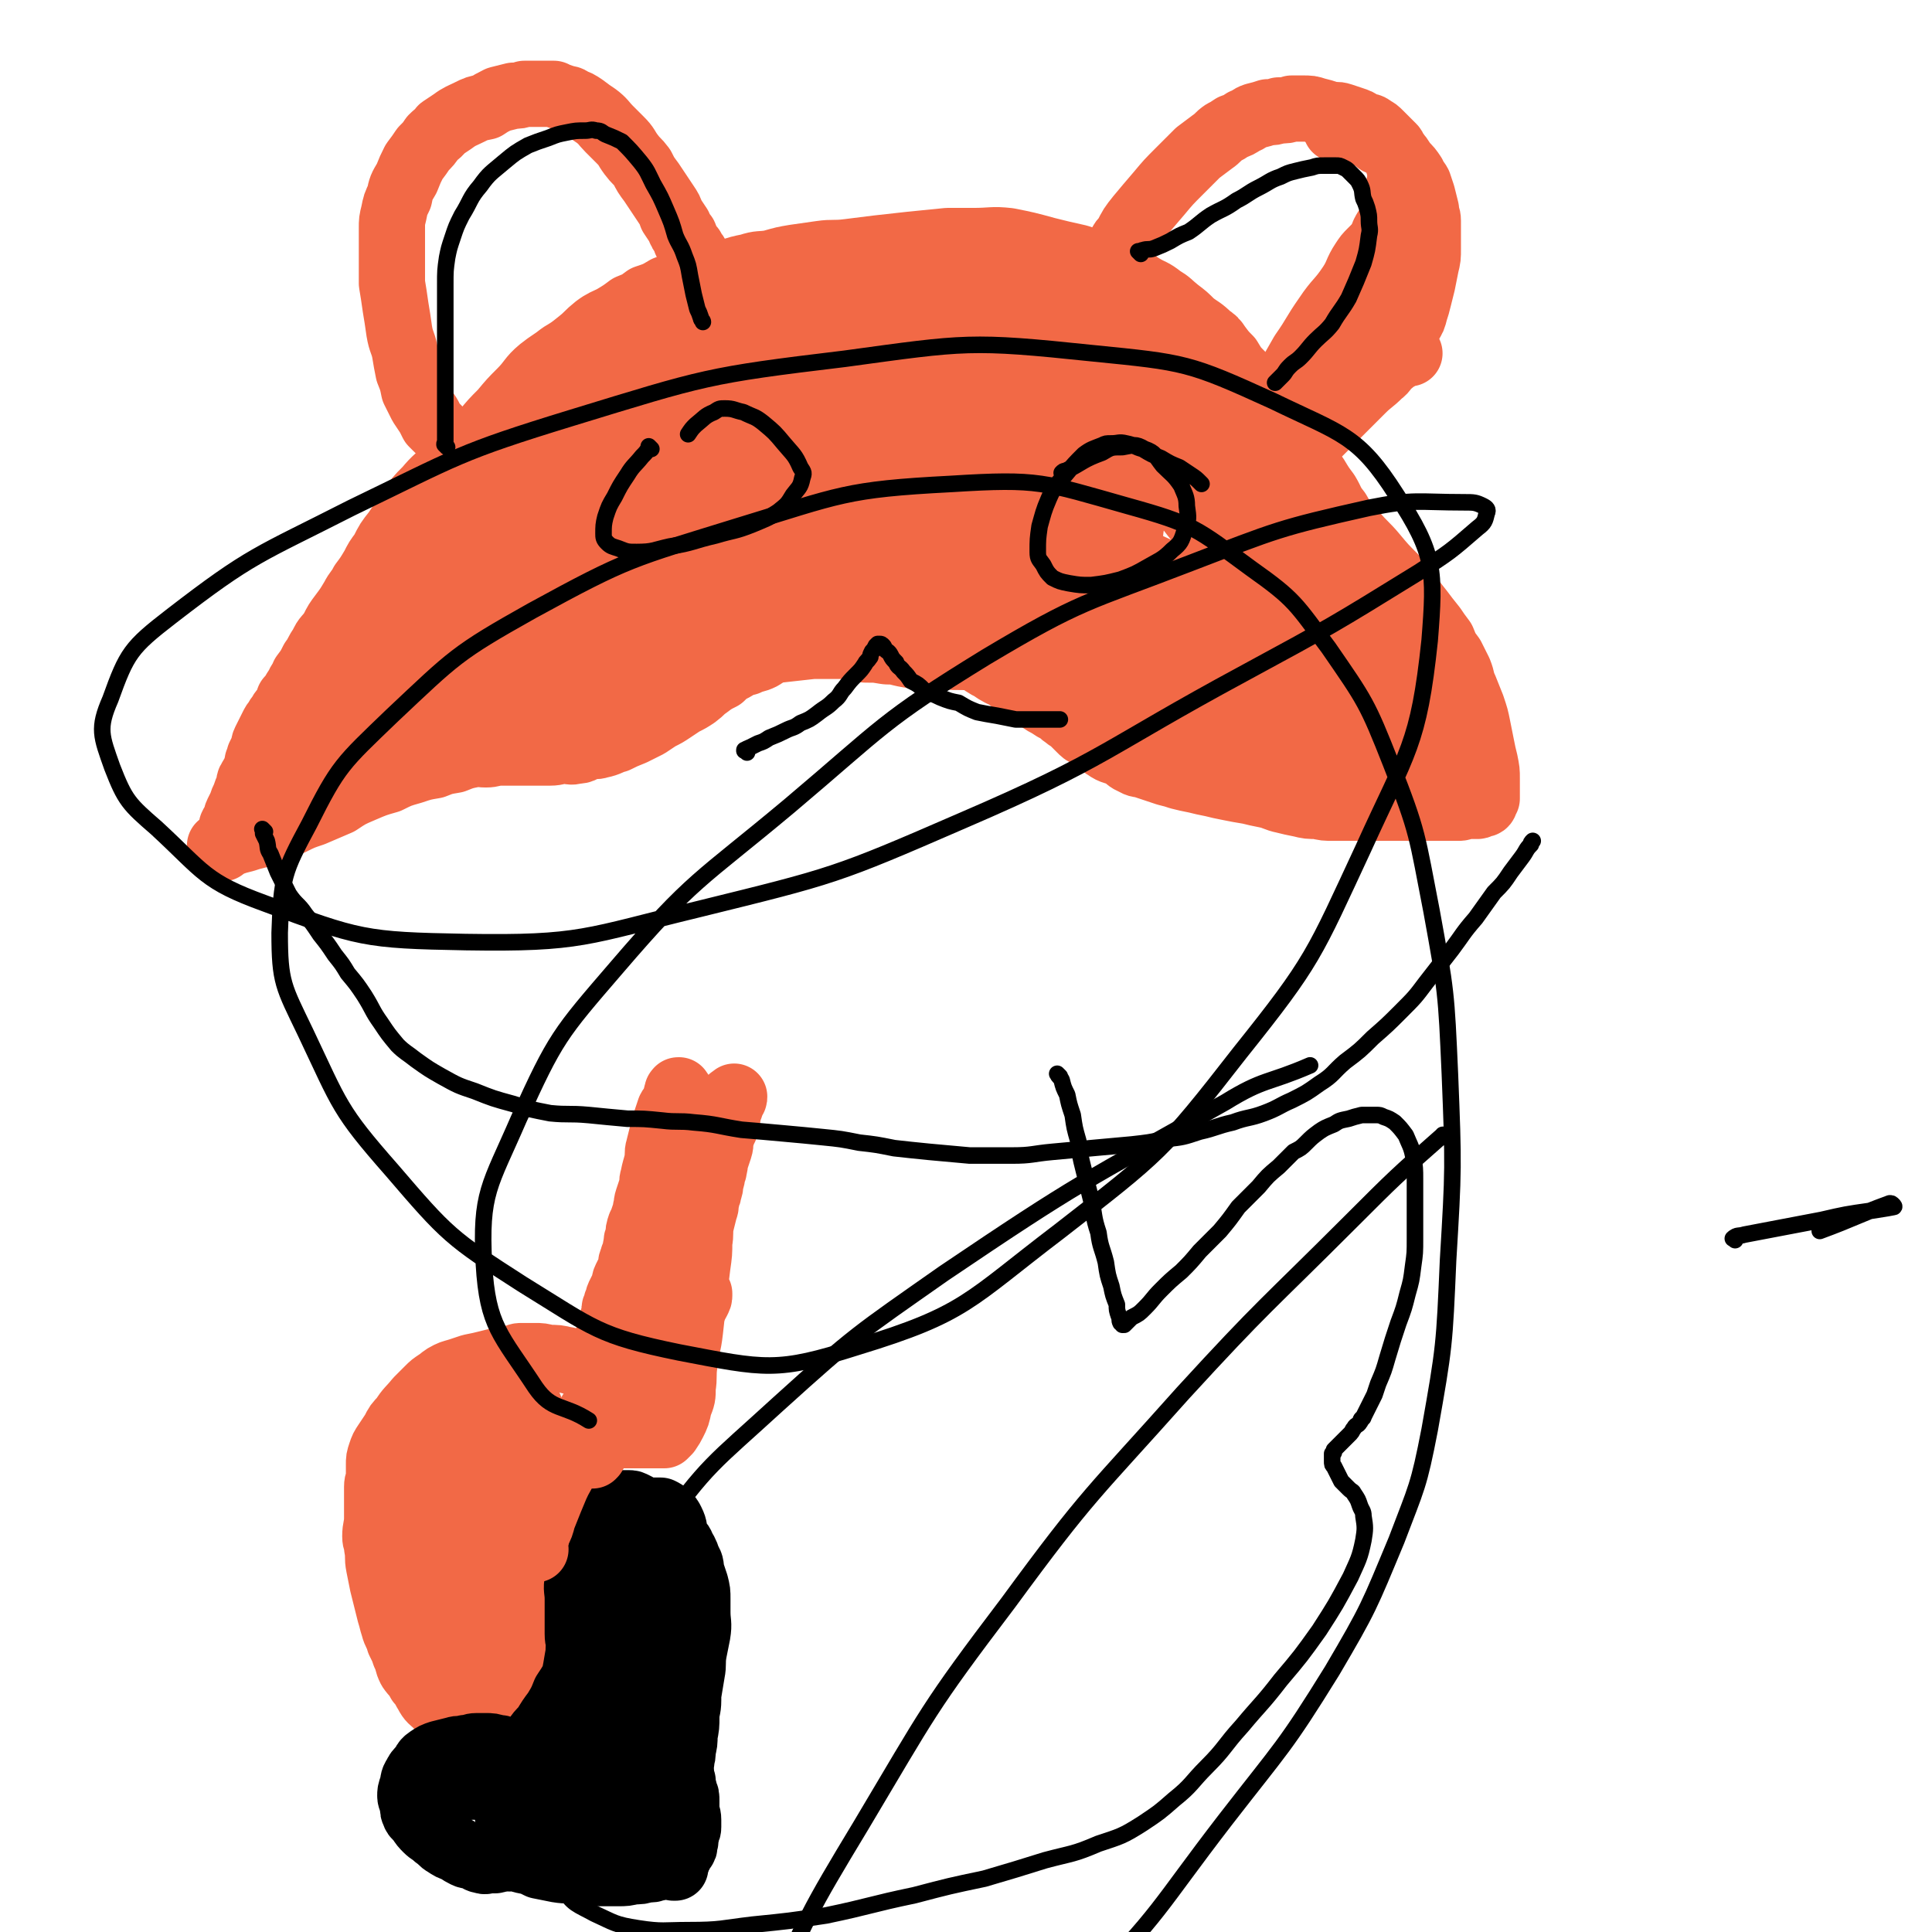
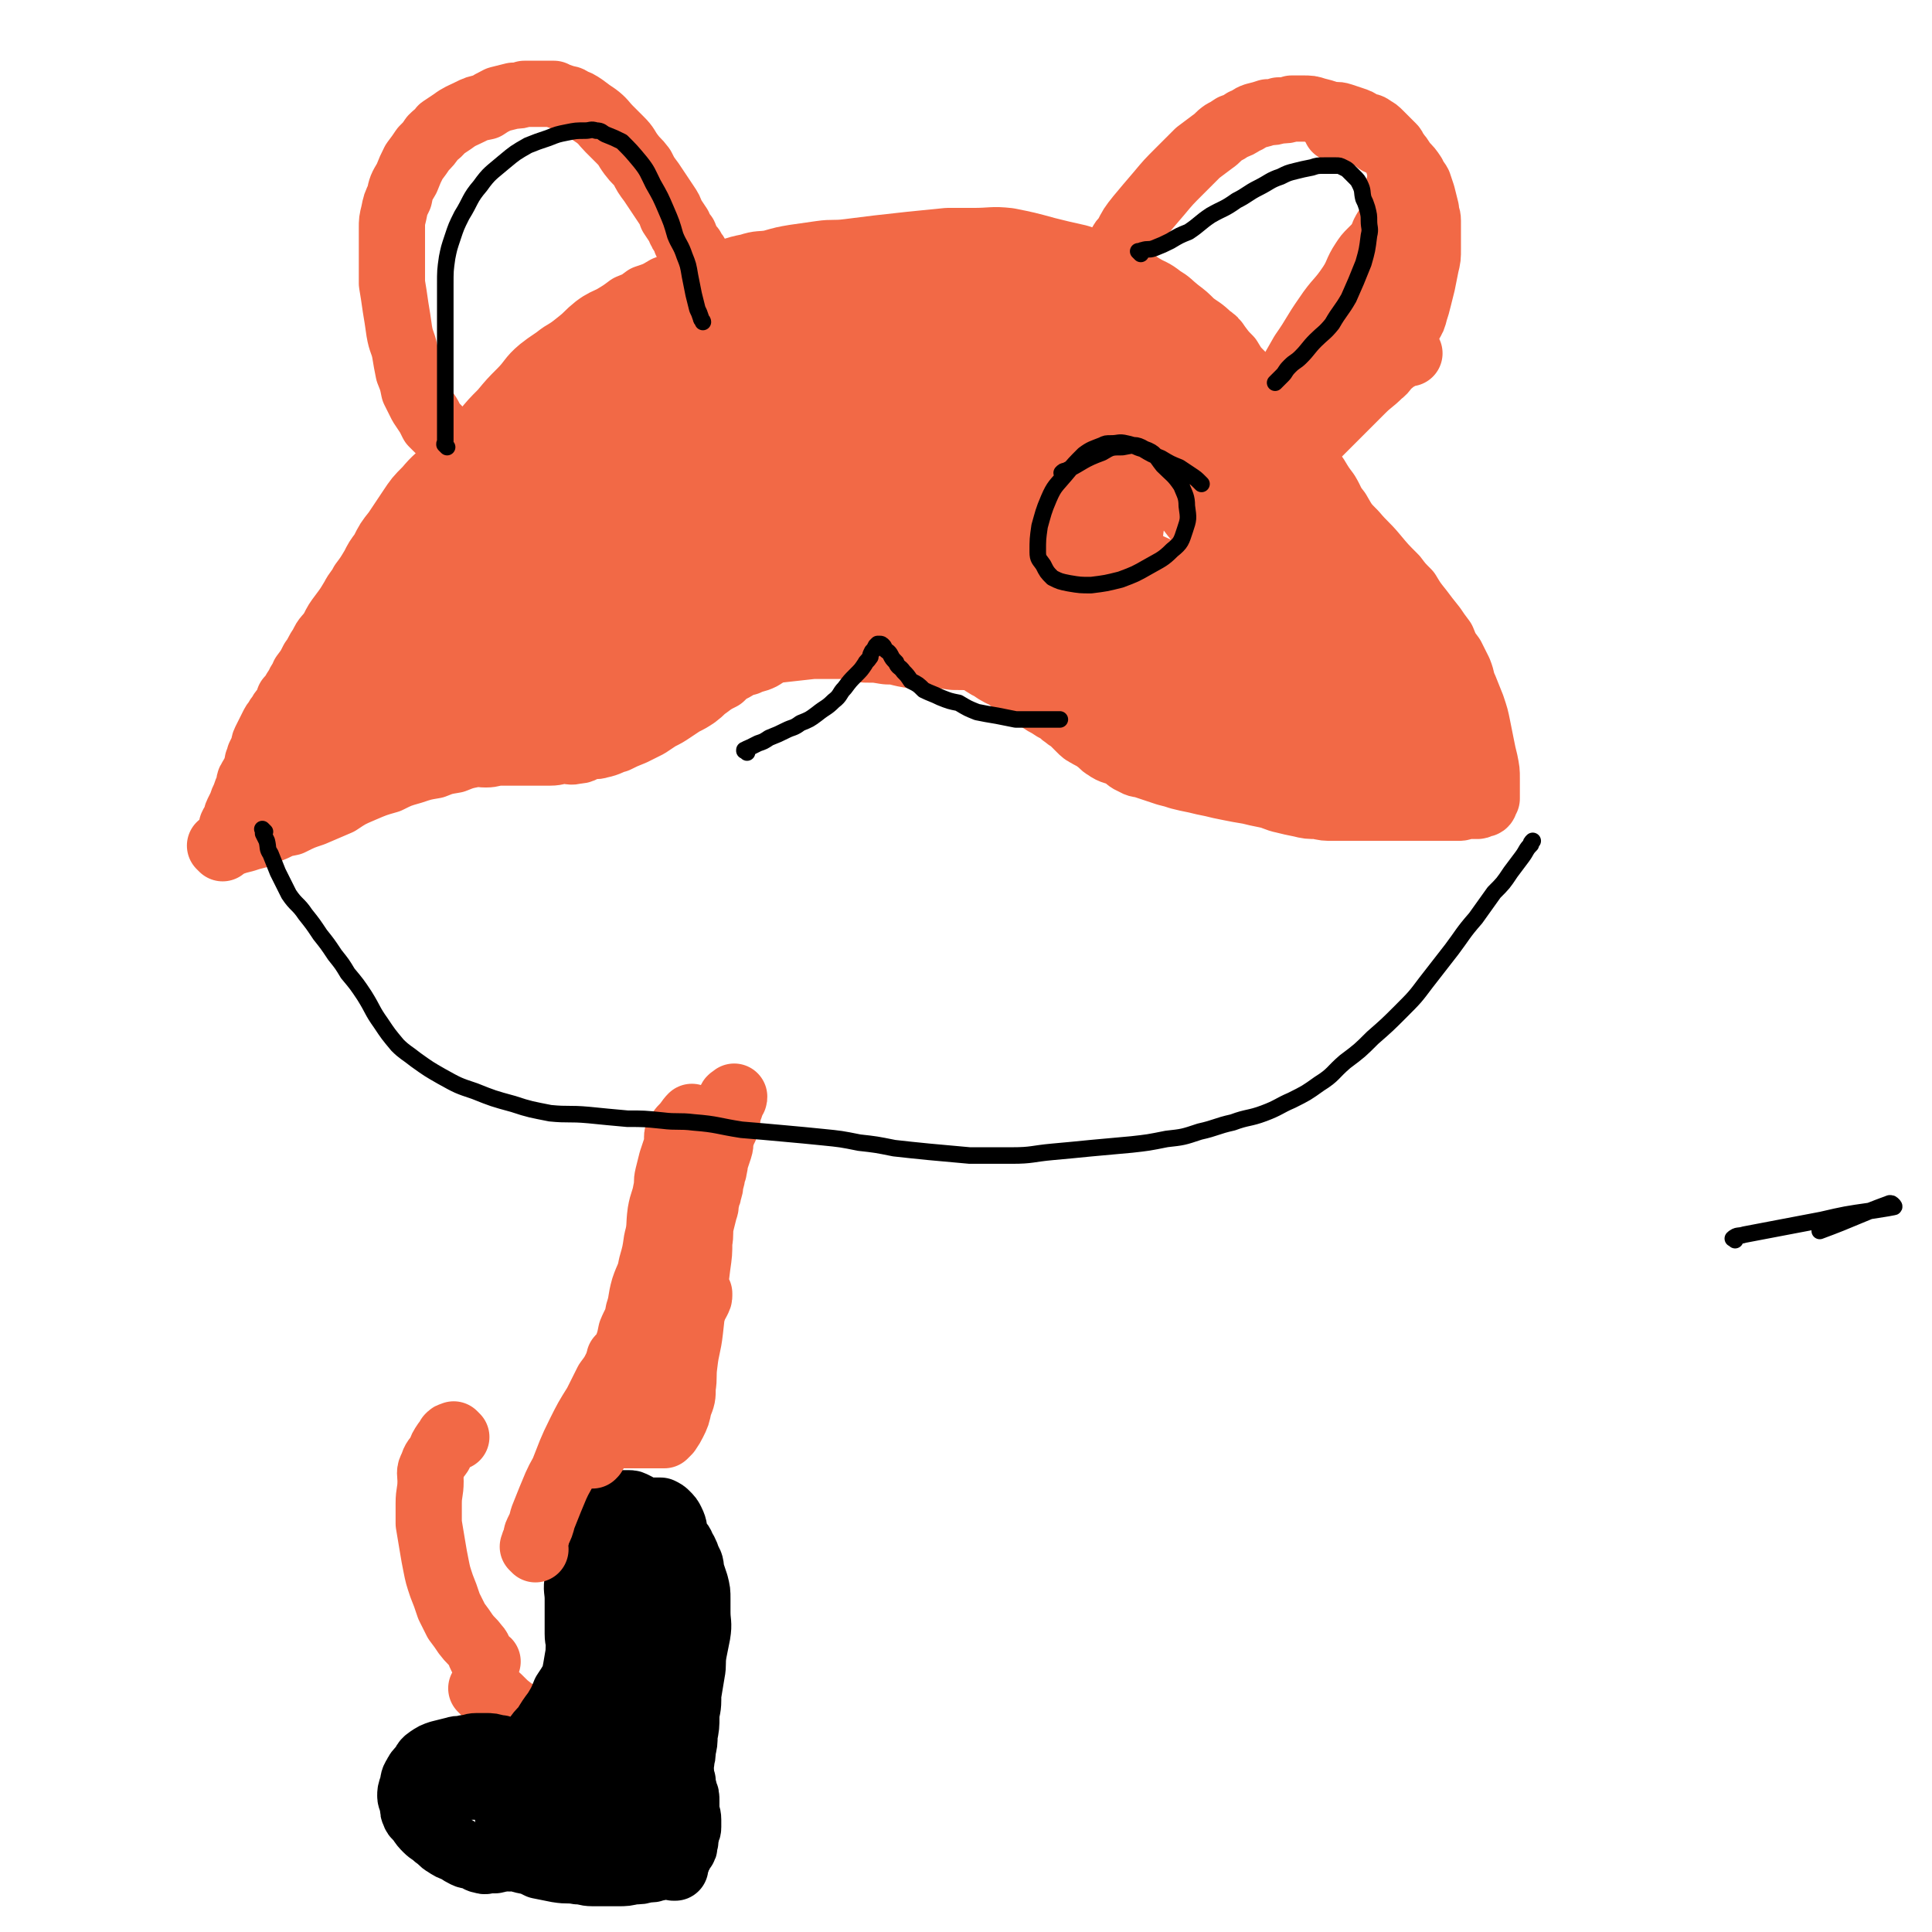
<svg xmlns="http://www.w3.org/2000/svg" viewBox="0 0 1050 1050" version="1.1">
  <g fill="none" stroke="#F26946" stroke-width="36" stroke-linecap="round" stroke-linejoin="round">
-     <path d="M370,594c-1,-1 -1,-1 -1,-1 -1,-1 0,0 0,0 0,0 0,0 0,0 0,0 0,0 0,0 -1,-1 0,0 0,0 0,0 0,0 0,0 0,0 0,0 0,0 -1,-1 0,0 0,0 0,0 0,0 0,0 0,0 0,-1 0,0 -1,0 -1,0 -1,1 -1,2 0,2 -1,4 -1,3 -2,3 -3,5 -1,3 -1,3 -2,6 -1,4 -1,4 -2,7 -1,4 -1,4 -2,8 -1,3 0,4 -1,8 -1,4 -1,3 -2,8 -1,3 0,3 -1,6 -1,3 -1,3 -2,6 -1,3 0,3 -1,5 0,2 0,2 -1,4 -1,3 -1,3 -2,5 -1,3 -1,3 -1,6 -1,2 -1,2 -1,4 -1,3 0,3 -1,6 -1,1 -1,1 -1,2 -1,2 -1,2 -1,4 -1,2 0,2 -1,3 -1,2 -1,2 -2,4 -1,2 0,2 -1,4 -1,2 -1,2 -2,4 -1,2 -1,2 -1,3 -1,2 -1,2 -1,3 -1,2 -1,2 -1,3 0,1 0,1 0,2 0,2 -1,2 -1,3 0,1 0,1 0,2 0,1 -1,1 -1,2 0,1 0,1 0,2 0,1 -1,1 -1,2 0,1 0,1 0,2 0,1 0,1 -1,2 -1,1 -1,1 -1,2 0,1 0,1 0,2 0,1 -1,0 -1,1 0,1 0,1 0,2 0,1 -1,1 -1,1 0,0 0,1 0,1 0,0 -1,0 -1,0 0,0 0,1 0,1 0,0 -1,0 -1,0 0,0 0,1 0,1 0,0 -1,0 -1,0 0,0 0,1 0,1 0,0 0,0 0,0 0,0 0,0 -1,0 0,0 0,0 0,0 0,0 0,0 -1,0 -1,0 -1,0 -2,0 -2,0 -2,-1 -3,-1 -3,0 -3,0 -5,0 -3,0 -3,-1 -5,-1 -4,-1 -4,-1 -9,-1 -4,-1 -4,-1 -7,-1 -4,0 -4,0 -8,0 -2,0 -2,1 -4,1 -3,1 -3,0 -6,1 -4,1 -4,1 -8,2 -4,1 -4,1 -9,2 -3,1 -3,1 -6,2 -3,1 -4,1 -6,2 -4,2 -3,2 -6,4 -3,2 -3,2 -5,4 -3,3 -3,3 -6,6 -4,5 -5,5 -8,10 -3,3 -3,3 -5,7 -2,3 -2,3 -4,6 -2,3 -2,3 -3,6 -1,3 -1,3 -1,6 0,3 0,3 0,6 0,3 -1,3 -1,6 0,4 0,4 0,8 0,4 0,4 0,9 0,5 -1,5 -1,10 0,3 1,3 1,6 1,5 0,5 1,10 1,5 1,5 2,10 1,4 1,4 2,8 1,4 1,4 2,8 1,3 1,4 2,7 1,4 2,4 3,8 2,4 2,4 3,7 2,4 1,4 3,8 2,3 3,3 5,7 3,3 2,3 4,6 2,4 3,4 5,6 3,3 3,3 5,5 2,2 2,2 4,4 2,2 2,2 4,3 2,2 2,2 4,3 2,1 2,1 4,2 2,1 2,1 3,2 2,1 2,1 3,1 2,0 2,0 3,1 1,0 1,1 2,1 1,0 1,0 2,0 1,0 1,0 1,0 1,0 1,0 1,0 1,-1 1,-1 2,-2 1,-2 1,-2 1,-4 1,-4 1,-4 2,-9 1,-4 1,-4 1,-9 1,-7 0,-7 1,-14 1,-7 2,-7 2,-15 1,-7 0,-7 0,-14 0,-9 1,-9 1,-17 0,-7 0,-7 0,-14 0,-6 0,-6 0,-12 0,-5 1,-5 1,-10 0,-3 0,-4 0,-7 0,-4 1,-4 1,-8 0,-5 0,-5 0,-9 0,-4 0,-4 0,-8 0,-4 1,-4 1,-7 0,-3 0,-3 0,-6 0,-2 1,-2 1,-4 0,-3 0,-3 0,-5 0,-2 1,-2 1,-3 0,-2 0,-2 0,-3 0,-1 0,-1 0,-2 0,-1 0,-1 0,-1 0,0 0,0 0,0 0,2 0,2 0,3 -1,7 -2,6 -3,13 -2,9 -2,9 -3,18 -2,11 -3,11 -4,21 -2,11 -2,11 -3,21 -1,10 0,10 0,19 0,9 -1,9 -1,17 0,7 0,7 0,13 0,6 1,6 1,11 0,4 0,4 0,7 0,2 1,2 1,4 0,1 0,1 0,2 0,1 0,1 0,1 0,0 0,-1 0,-1 -1,-4 -1,-4 -2,-8 -2,-8 -1,-8 -2,-16 -2,-12 -2,-12 -4,-24 -2,-11 -2,-11 -5,-21 -3,-11 -4,-11 -7,-21 -3,-8 -2,-8 -4,-16 -2,-6 -2,-6 -3,-12 -1,-4 -1,-4 -2,-9 -1,-2 -1,-2 -1,-4 0,-2 0,-2 0,-4 0,0 0,0 0,0 0,0 0,-1 0,-1 -1,0 0,0 0,1 0,4 0,4 0,8 0,7 0,7 1,14 1,8 1,8 2,17 1,7 0,8 1,15 1,8 1,8 2,15 1,5 0,5 1,11 1,4 1,4 2,9 1,2 0,3 1,5 1,2 1,2 2,4 0,1 1,1 1,1 0,0 0,-1 0,-2 0,-5 1,-5 1,-10 0,-7 0,-7 0,-14 0,-10 0,-10 -1,-20 -1,-8 -1,-8 -2,-16 -1,-6 -2,-6 -3,-12 -1,-4 -1,-4 -2,-8 -1,-4 -1,-4 -2,-7 -1,-2 -1,-2 -1,-4 0,-2 0,-2 0,-3 0,-1 -1,-1 -1,-1 0,0 0,1 0,2 -1,4 -1,4 -2,8 -1,6 -1,6 -2,12 -1,7 -2,7 -2,15 -1,8 0,8 0,16 0,8 0,8 0,15 0,6 0,6 0,13 0,4 0,4 1,8 1,4 0,4 1,7 1,3 1,3 2,6 1,2 0,2 1,3 1,1 1,1 2,2 1,0 1,1 1,1 0,0 0,-1 0,-2 0,-3 1,-3 1,-6 1,-6 1,-6 1,-11 0,-5 0,-5 0,-11 0,-6 0,-6 -1,-13 0,-5 0,-5 -1,-11 -1,-4 -1,-4 -2,-8 -1,-5 -1,-5 -1,-9 0,-3 0,-3 0,-6 0,-3 1,-3 1,-6 0,-4 0,-4 0,-8 0,-3 0,-3 1,-5 1,-5 2,-4 3,-9 2,-3 1,-4 2,-8 1,-3 1,-3 2,-6 1,-3 1,-3 2,-5 1,-2 2,-2 3,-4 1,-2 1,-2 2,-4 1,-1 1,-1 2,-2 1,-1 1,-1 2,-2 1,-1 1,-1 2,-1 1,0 1,0 1,0 0,0 0,1 0,1 0,1 1,1 1,1 0,1 0,1 0,2 0,2 0,2 0,4 0,3 0,3 0,5 0,3 -1,3 -1,6 0,3 0,3 0,5 0,4 0,4 0,8 0,5 -1,5 -1,9 -1,5 0,5 -1,10 -1,5 -1,5 -2,10 -1,5 -1,5 -1,11 -1,5 -1,5 -1,11 -1,5 -1,5 -1,11 0,5 0,5 0,11 0,4 0,4 0,8 0,5 0,5 0,10 0,3 0,3 1,6 1,3 1,3 1,6 0,2 0,2 0,4 0,2 1,2 1,3 0,0 0,0 0,0 " />
    <path d="M248,781c-1,-1 -1,-1 -1,-1 -1,-1 0,0 0,0 0,0 0,0 0,0 0,0 0,0 0,0 -1,-1 0,0 0,0 0,0 -1,0 -1,0 -1,0 -1,0 -2,1 -1,2 -1,2 -2,3 -2,3 -2,3 -3,6 -2,3 -3,3 -4,7 -2,3 -1,4 -1,8 0,6 -1,6 -1,12 0,6 0,6 0,11 1,6 1,6 2,12 1,6 1,6 2,11 1,5 1,5 3,11 2,5 2,5 4,11 2,4 2,4 4,8 3,4 3,4 5,7 3,4 3,3 6,7 2,2 1,3 3,6 1,1 2,1 3,2 " />
    <path d="M263,919c-1,-1 -1,-1 -1,-1 -1,-1 0,0 0,0 0,0 0,0 0,0 0,0 0,0 0,0 -1,-1 0,0 0,0 1,0 1,0 1,0 2,1 2,1 4,2 3,2 3,2 5,4 3,3 3,3 7,6 2,2 3,1 6,3 2,2 1,3 3,4 2,2 2,1 3,2 1,1 1,1 2,1 " />
  </g>
  <g fill="none" stroke="#000000" stroke-width="36" stroke-linecap="round" stroke-linejoin="round">
    <path d="M287,959c-1,-1 -1,-1 -1,-1 -1,-1 0,0 0,0 0,0 0,0 0,0 0,0 0,0 0,0 -1,-1 0,0 0,0 0,0 0,0 0,0 -1,-1 -1,-1 -2,-2 -1,-1 -1,-1 -2,-2 -2,-1 -2,-1 -4,-2 -2,-1 -2,-1 -4,-1 -2,-1 -2,-1 -4,-1 -3,-1 -3,-1 -6,-1 -3,0 -3,0 -5,0 -3,0 -3,1 -6,1 -3,1 -3,0 -6,1 -4,1 -4,1 -8,2 -3,1 -3,1 -6,3 -3,2 -2,3 -4,5 -2,2 -2,2 -3,4 -2,3 -1,3 -2,6 -1,3 -1,3 -1,5 0,2 1,2 1,4 1,3 0,3 1,5 1,3 2,2 3,4 2,3 2,3 4,5 2,2 3,2 5,4 3,2 3,3 5,4 3,2 3,2 6,3 3,2 3,2 5,3 2,1 2,0 4,1 3,1 3,2 5,2 2,1 2,0 4,0 2,0 2,0 3,0 1,0 1,-1 2,-1 2,-1 2,-1 3,-1 1,-1 1,-1 2,-1 2,-1 2,-1 3,-2 1,-1 1,-2 2,-3 2,-2 3,-2 4,-4 2,-3 2,-3 3,-6 2,-4 2,-4 3,-8 2,-3 1,-4 2,-7 2,-6 2,-5 4,-11 2,-5 2,-5 3,-10 2,-6 2,-6 3,-11 1,-4 1,-4 2,-8 1,-5 2,-5 3,-10 1,-4 1,-4 2,-8 1,-4 1,-4 2,-8 1,-5 1,-5 2,-11 1,-5 0,-5 1,-10 1,-4 1,-4 2,-8 1,-4 2,-4 3,-8 1,-4 1,-4 2,-7 1,-3 1,-3 2,-5 2,-5 2,-5 4,-9 1,-2 2,-2 4,-5 1,-2 1,-2 3,-4 1,-1 1,-1 3,-3 2,-1 2,-2 4,-3 2,-1 2,-1 4,-2 2,-1 2,-1 4,-2 2,-1 2,0 4,-1 1,0 1,-1 3,-1 2,0 2,0 4,0 1,0 1,1 2,1 1,0 2,0 3,1 2,1 2,1 3,3 2,2 1,2 3,5 1,2 1,2 2,5 2,3 1,3 2,7 1,3 1,3 2,6 1,4 1,4 1,8 0,3 0,3 0,7 0,6 1,6 0,12 -1,5 -1,5 -2,10 -1,6 0,6 -1,11 -1,6 -1,6 -2,12 -1,5 -1,5 -1,10 -1,5 -1,5 -1,10 0,4 -1,4 -1,9 -1,4 0,4 -1,9 0,4 0,4 -1,8 0,4 -1,4 -1,7 0,4 0,4 0,7 0,2 0,2 0,4 0,2 0,2 0,4 0,1 0,1 0,1 0,1 0,1 0,2 0,1 0,1 0,2 0,1 0,1 0,2 0,1 0,1 0,2 0,1 0,1 0,2 0,1 0,1 0,1 0,1 0,1 0,2 0,1 0,1 0,2 0,1 0,1 0,2 0,1 0,1 0,2 0,1 0,1 0,2 0,1 -1,1 -1,2 0,1 0,1 0,1 0,1 0,1 0,1 0,0 0,0 0,0 0,0 0,0 0,0 -1,0 -1,0 -1,0 0,-1 0,-1 0,-2 0,-3 0,-3 0,-5 0,-4 0,-4 0,-8 0,-5 0,-5 0,-10 0,-4 1,-4 1,-8 1,-4 1,-4 1,-8 1,-4 1,-4 1,-8 1,-4 1,-4 1,-9 1,-3 1,-3 1,-6 1,-4 1,-4 1,-8 1,-5 1,-5 1,-10 0,-4 1,-4 1,-9 0,-5 0,-5 0,-10 0,-4 0,-4 0,-9 0,-4 0,-4 0,-8 0,-5 -1,-5 -1,-10 -1,-3 -1,-3 -1,-6 0,-4 0,-4 0,-7 0,-2 -1,-2 -1,-4 -1,-3 -1,-3 -1,-5 -1,-2 0,-2 -1,-4 -1,-3 -1,-3 -3,-5 -2,-2 -2,-2 -3,-4 -2,-2 -2,-2 -3,-4 -2,-2 -2,-2 -3,-3 -2,-1 -2,-1 -3,-1 -2,0 -2,-1 -3,-1 -1,0 -1,0 -1,1 -2,2 -2,2 -3,4 -2,4 -2,4 -4,8 -4,5 -4,5 -7,11 -4,6 -4,6 -7,13 -4,6 -3,7 -6,13 -4,7 -5,7 -9,14 -3,7 -3,7 -7,13 -2,5 -2,5 -5,10 -3,4 -3,4 -6,9 -3,3 -3,3 -5,6 -2,3 -1,3 -3,5 -1,1 -1,1 -2,2 -2,2 -2,2 -4,3 -4,3 -4,4 -8,7 -3,2 -3,2 -6,4 -3,2 -3,2 -6,3 -3,1 -3,2 -5,2 -1,0 -1,0 -2,0 0,0 0,0 -1,0 0,0 0,0 0,0 0,0 -1,0 0,0 0,-1 0,0 1,0 2,0 2,0 3,0 3,0 3,0 6,0 6,0 6,0 12,0 5,0 5,0 10,1 5,1 5,2 10,2 3,1 3,0 6,0 3,0 3,0 6,1 2,0 2,1 3,1 1,0 1,0 1,0 0,0 -1,0 -1,0 -2,0 -2,0 -4,0 -3,0 -3,1 -5,1 -3,1 -3,1 -5,1 -2,0 -2,0 -4,0 -1,0 -1,1 -2,1 -1,0 -1,0 -2,0 -1,0 -1,0 -2,0 -1,0 -1,0 -1,0 -1,0 -1,0 -1,0 -1,0 -1,-1 -2,-1 -1,-1 -1,-1 -2,-1 -2,-1 -2,-1 -3,-2 -1,-1 -1,-1 -2,-2 -1,-1 -1,-1 -2,-2 -1,-1 -2,-1 -2,-2 -1,-1 0,-1 0,-2 0,-1 0,-1 0,-1 2,-1 2,-1 4,-2 3,-1 3,-2 5,-2 4,-1 4,0 7,0 4,0 4,0 8,0 2,0 2,0 5,0 3,0 3,0 6,0 2,0 2,0 4,0 2,0 2,0 3,0 1,0 1,-1 2,-1 1,-1 1,0 1,-1 0,0 0,0 0,-1 0,0 0,0 0,-1 0,-1 0,-1 0,-2 0,-1 0,-1 0,-1 0,-1 0,-1 0,-2 0,-1 0,-1 0,-2 0,-2 0,-2 0,-3 0,-2 0,-2 0,-3 0,-2 0,-2 0,-4 0,-3 0,-3 0,-5 0,-3 0,-3 0,-5 0,-4 0,-4 0,-7 0,-4 0,-4 0,-8 0,-4 0,-4 1,-8 1,-5 1,-5 1,-10 0,-4 0,-4 0,-8 0,-4 0,-4 1,-7 1,-4 1,-4 1,-7 1,-3 1,-3 1,-6 1,-4 0,-4 1,-8 1,-3 1,-2 2,-5 1,-3 0,-4 1,-6 1,-3 1,-3 2,-5 1,-2 1,-2 1,-3 1,-2 0,-2 1,-3 1,-2 1,-2 2,-4 1,-2 2,-2 3,-3 2,-2 1,-2 3,-4 1,-1 2,-1 3,-2 2,-1 2,-1 3,-2 2,-1 1,-1 3,-2 2,-1 2,0 4,-1 2,0 2,-1 3,-1 2,0 2,0 3,0 1,0 1,0 2,0 2,1 2,1 3,2 2,2 2,2 3,4 2,4 1,4 2,8 1,4 1,4 2,8 1,4 1,4 1,8 1,5 1,5 1,10 0,6 0,6 0,12 -1,8 -1,8 -2,16 -1,8 -1,8 -2,15 -1,6 -1,6 -2,12 -1,5 -1,5 -2,11 -1,4 -1,4 -1,8 0,4 0,4 -1,9 0,3 -1,3 -1,5 0,2 0,2 0,3 0,1 0,1 0,2 0,1 0,1 0,1 0,0 0,0 0,0 0,0 0,0 0,-1 0,-2 0,-2 0,-3 0,-3 1,-3 1,-6 1,-4 1,-4 1,-8 0,-4 0,-4 0,-9 0,-4 0,-4 0,-9 0,-4 0,-4 0,-9 0,-4 0,-4 0,-7 0,-6 0,-6 0,-11 0,-5 0,-5 0,-10 0,-5 -1,-5 -1,-11 -1,-6 -1,-6 -1,-11 -1,-6 -1,-6 -1,-11 -1,-3 -1,-3 -1,-7 0,-3 0,-3 -1,-6 0,-3 0,-3 -1,-5 -1,-2 -1,-2 -2,-3 -1,-2 -1,-2 -2,-4 -1,-2 -2,-2 -3,-3 -2,-2 -2,-2 -4,-3 -2,-1 -2,-1 -3,-1 -2,0 -2,0 -4,0 -2,0 -2,0 -3,0 -2,0 -2,0 -3,0 -2,1 -2,1 -3,2 -3,2 -3,2 -4,5 -3,2 -3,2 -4,5 -2,4 -2,4 -3,9 -2,5 -1,5 -2,10 -1,5 -2,5 -2,11 -1,5 0,5 0,10 0,5 0,5 0,10 0,4 0,4 0,9 0,4 1,4 1,8 1,6 0,6 1,11 0,4 0,4 1,8 0,3 0,3 1,5 0,2 1,2 1,4 0,1 0,1 0,2 0,2 1,2 1,3 0,1 0,1 0,2 0,2 1,2 1,3 0,2 0,2 0,3 0,2 1,2 1,3 0,1 0,1 0,2 0,1 1,1 1,2 0,1 0,1 0,2 0,1 0,1 0,2 0,1 0,1 0,1 0,1 0,1 0,1 0,1 0,1 0,1 0,1 0,1 0,1 0,1 0,1 0,1 0,0 0,0 0,0 1,1 1,0 1,1 0,1 0,1 0,2 0,1 0,1 0,1 0,1 0,1 0,2 0,1 0,1 0,2 0,1 0,1 0,2 0,1 0,1 0,1 " />
    <path d="M344,886c-1,-1 -1,-1 -1,-1 -1,-1 0,0 0,0 0,0 0,0 0,0 0,0 0,-1 0,0 -1,0 0,1 0,2 0,3 0,3 0,6 0,4 0,4 1,8 1,4 1,4 1,8 1,4 0,4 1,8 1,4 1,3 2,7 1,4 0,5 1,9 0,3 0,3 1,6 1,3 1,3 1,6 0,3 0,3 -1,5 -2,5 -2,5 -4,9 -4,5 -4,5 -8,9 -6,4 -6,4 -13,7 -7,4 -7,4 -15,6 -8,3 -8,2 -16,3 -5,1 -5,1 -10,2 -2,1 -2,1 -5,1 -2,0 -2,0 -3,0 0,0 0,0 0,0 2,0 2,0 4,0 5,0 5,1 9,1 6,1 6,0 12,1 6,1 6,1 12,2 6,1 6,2 12,3 5,2 5,2 11,3 3,1 3,1 6,2 3,1 3,1 5,1 1,0 0,-1 0,-1 0,-1 0,-1 -1,-1 -4,-2 -4,-2 -7,-3 -7,-2 -7,-2 -14,-3 -7,-1 -7,-1 -14,-2 -7,-1 -7,-1 -13,-1 -5,0 -5,0 -9,0 -2,0 -3,0 -4,0 0,0 0,1 1,1 1,1 1,1 3,2 4,1 4,1 8,3 6,2 6,2 12,4 6,2 6,2 12,4 7,1 7,1 13,3 4,1 4,1 9,2 4,0 4,1 7,1 2,0 2,0 3,0 0,0 0,-1 -1,-1 -2,-1 -2,-1 -4,-1 -6,-1 -6,-1 -12,-1 -7,0 -7,0 -15,0 -6,0 -6,0 -12,0 -5,0 -5,0 -9,0 -3,0 -3,0 -6,0 0,0 0,0 0,0 1,0 1,1 2,1 3,0 3,0 5,0 6,1 6,2 12,3 3,1 3,0 6,1 " />
    <path d="M306,1014c-1,-1 -1,-1 -1,-1 -1,-1 0,0 0,0 0,0 0,0 0,0 0,0 0,0 0,0 -1,-1 0,0 0,0 2,0 2,0 4,0 2,0 2,0 4,0 4,0 4,1 8,1 5,0 5,1 9,1 4,0 4,0 8,0 4,0 4,0 7,0 1,0 1,0 1,0 " />
    <path d="M277,1010c-1,-1 -1,-1 -1,-1 -1,-1 0,0 0,0 0,0 0,0 0,0 0,0 -1,0 0,0 0,-1 1,0 2,0 3,1 3,1 6,2 5,1 5,1 9,3 5,1 5,1 10,2 6,1 6,0 11,1 4,0 4,1 8,1 4,0 4,0 7,0 4,0 4,0 7,0 4,0 4,0 8,-1 4,0 4,0 7,-1 3,0 4,0 6,-1 3,-1 3,-1 5,-2 2,-1 2,-1 4,-2 1,-1 1,-1 3,-3 1,-1 1,-1 2,-3 1,-1 1,-1 1,-3 1,-2 0,-2 1,-5 0,-2 1,-2 1,-4 0,-2 0,-2 0,-4 0,-3 -1,-3 -1,-5 0,-3 0,-3 0,-5 0,-3 0,-3 -1,-5 0,-2 -1,-2 -1,-4 0,-1 0,-1 0,-2 0,0 0,0 0,0 " />
  </g>
  <g fill="none" stroke="#F26946" stroke-width="36" stroke-linecap="round" stroke-linejoin="round">
    <path d="M291,842c-1,-1 -1,-1 -1,-1 -1,-1 0,0 0,0 0,0 0,0 0,0 0,0 0,0 0,0 -1,-1 0,0 0,0 0,0 0,-1 0,-1 0,-2 1,-2 1,-3 1,-2 0,-2 1,-4 2,-4 2,-4 3,-8 2,-5 2,-5 4,-10 3,-7 3,-8 7,-15 4,-10 4,-11 9,-21 4,-8 4,-8 9,-16 3,-6 3,-6 6,-12 3,-4 3,-4 5,-8 2,-2 3,-1 4,-3 2,-2 1,-2 2,-4 1,-1 0,-1 1,-2 0,-1 1,-1 1,-1 0,0 0,0 0,0 0,0 0,-1 0,-1 -1,1 0,1 0,2 0,2 -1,2 -1,3 -2,5 -2,5 -3,9 -2,5 -2,5 -4,11 -2,5 -2,5 -4,11 -2,4 -2,4 -4,8 -2,3 -2,3 -3,6 -1,2 -2,2 -2,4 -1,2 0,2 0,3 0,1 -1,2 -1,2 0,0 1,0 1,0 1,-1 1,-1 1,-2 3,-6 2,-7 6,-12 7,-9 8,-8 15,-16 7,-8 7,-8 13,-16 5,-7 4,-8 9,-15 3,-6 3,-6 6,-12 2,-3 2,-3 4,-6 2,-3 2,-3 3,-5 1,-2 1,-2 1,-3 0,0 0,0 0,0 0,0 0,0 0,-1 -1,0 0,1 0,1 -1,1 -2,1 -2,2 -1,3 0,3 -1,5 -1,4 -2,4 -3,8 -2,4 -2,4 -3,9 -1,4 -1,4 -2,8 -1,4 -2,4 -3,9 -2,4 -1,4 -3,8 -3,4 -3,4 -5,9 -2,3 -2,3 -4,6 -2,3 -2,3 -4,5 -2,2 -2,2 -4,4 -2,1 -2,1 -3,2 -1,0 -1,0 -1,0 -1,0 0,1 -1,1 0,0 0,0 -1,0 0,0 0,0 0,0 0,0 -1,0 0,0 0,-1 0,0 1,0 1,0 1,0 2,0 2,0 2,0 4,0 2,0 2,0 4,0 2,0 2,0 3,0 2,0 2,0 3,0 1,0 1,0 2,0 1,0 1,0 2,0 1,-1 1,-1 2,-2 2,-3 2,-3 3,-5 2,-4 2,-4 3,-9 2,-5 2,-5 2,-10 1,-6 0,-6 1,-13 1,-9 2,-9 3,-18 1,-9 1,-9 2,-18 1,-9 1,-9 2,-17 1,-7 1,-7 1,-13 1,-5 0,-5 1,-10 1,-4 1,-4 2,-8 1,-2 0,-2 1,-5 0,-2 1,-2 1,-4 1,-3 1,-3 1,-5 1,-3 1,-3 1,-5 1,-2 1,-2 1,-3 1,-3 0,-3 1,-5 1,-3 1,-3 2,-6 1,-3 0,-4 1,-6 1,-3 1,-3 2,-5 1,-3 1,-3 1,-5 1,-2 0,-2 1,-4 0,-2 1,-2 1,-3 0,-2 0,-2 0,-3 0,-1 1,-1 1,-1 1,0 1,0 1,-1 " />
    <path d="M338,740c-1,-1 -1,-1 -1,-1 -1,-1 0,0 0,0 0,0 0,0 0,0 0,0 0,0 0,0 -1,-1 0,-1 0,-1 2,-2 2,-2 3,-4 2,-5 2,-5 3,-10 2,-5 3,-5 4,-11 2,-6 1,-6 3,-13 2,-6 3,-6 4,-12 2,-7 2,-7 3,-14 2,-7 1,-8 2,-15 1,-6 2,-6 3,-12 1,-4 0,-4 1,-8 1,-4 1,-4 2,-8 1,-3 1,-3 2,-6 1,-3 1,-3 1,-5 0,-1 0,-1 0,-2 0,-1 0,-1 1,-2 1,-2 1,-2 2,-3 3,-3 3,-4 5,-6 " />
    <path d="M121,461c-1,-1 -1,-1 -1,-1 -1,-1 0,0 0,0 0,0 0,0 0,0 0,0 0,0 0,0 -1,-1 0,0 0,0 1,0 1,0 2,0 2,-1 2,-1 4,-2 3,-1 3,-1 7,-2 3,-1 3,-1 7,-2 4,-2 4,-2 9,-4 4,-2 4,-2 9,-3 6,-3 6,-3 12,-5 7,-3 7,-3 14,-6 6,-4 6,-4 13,-7 7,-3 7,-3 14,-5 6,-3 6,-3 13,-5 6,-2 6,-2 12,-3 5,-2 5,-2 11,-3 5,-2 5,-2 10,-3 3,-1 3,0 7,0 4,0 4,-1 8,-1 4,0 4,0 9,0 4,0 4,0 9,0 4,0 4,0 9,0 4,0 4,-1 7,-1 4,0 4,1 7,0 4,0 3,-1 6,-2 4,-1 4,0 7,-1 5,-1 5,-2 9,-3 4,-2 4,-2 9,-4 4,-2 4,-2 8,-4 3,-2 3,-2 6,-4 4,-2 4,-2 7,-4 3,-2 3,-2 6,-4 4,-2 4,-2 7,-4 4,-3 3,-3 6,-5 4,-3 4,-3 8,-5 3,-3 3,-3 7,-5 3,-2 3,-2 7,-3 4,-2 4,-1 8,-3 3,-2 3,-2 7,-4 3,-2 3,-2 6,-3 4,-2 4,-2 9,-3 3,-1 4,-1 8,-2 3,-1 3,-2 7,-3 3,-1 3,0 6,-1 4,-1 4,-2 7,-2 3,-1 3,0 6,0 4,0 4,0 8,0 4,0 4,0 8,1 3,1 3,1 7,2 4,1 4,1 9,2 3,1 3,1 6,2 4,1 4,2 8,3 4,2 4,2 8,4 4,3 4,3 8,5 3,3 3,3 7,5 4,3 5,3 9,5 2,2 2,2 5,4 3,2 3,2 6,4 3,2 3,2 6,4 3,2 3,2 5,3 3,2 3,2 5,3 2,1 2,2 4,3 2,2 2,1 4,3 2,2 2,2 4,4 2,2 2,2 4,3 3,2 3,1 5,3 3,2 3,3 5,4 4,3 5,2 9,4 3,2 3,3 6,4 3,2 3,1 6,2 3,1 3,1 6,2 3,1 3,1 6,2 4,1 4,1 7,2 4,1 4,1 9,2 4,1 4,1 9,2 4,1 4,1 9,2 5,1 5,1 11,2 4,1 4,1 9,2 5,1 5,2 10,3 4,1 4,1 9,2 4,1 4,1 9,1 4,1 4,1 9,1 4,0 4,0 8,0 3,0 3,0 7,0 3,0 3,0 7,0 2,0 2,0 4,0 3,0 3,0 5,0 3,0 3,0 5,0 3,0 3,0 5,0 3,0 3,0 5,0 2,0 2,0 4,0 3,0 3,0 5,0 2,0 2,0 4,0 3,0 3,0 5,0 2,0 2,0 4,0 2,0 2,-1 4,-1 2,0 2,0 3,0 2,0 2,0 3,0 1,0 1,-1 2,-1 1,0 1,0 1,0 1,0 1,-1 1,-1 0,-1 0,-1 0,-1 0,-1 1,-1 1,-1 0,-1 0,-1 0,-1 0,-1 0,-1 0,-2 0,-2 0,-2 0,-4 0,-2 0,-2 0,-4 0,-4 0,-4 -1,-9 -1,-4 -1,-4 -2,-9 -1,-5 -1,-5 -2,-10 -1,-5 -1,-5 -3,-11 -2,-5 -2,-5 -4,-10 -2,-4 -1,-4 -3,-9 -2,-4 -2,-4 -4,-8 -3,-4 -3,-4 -5,-9 -3,-4 -3,-4 -5,-7 -4,-5 -4,-5 -7,-9 -4,-5 -4,-5 -7,-10 -4,-4 -4,-4 -7,-8 -6,-6 -6,-6 -11,-12 -5,-6 -6,-6 -11,-12 -5,-5 -5,-5 -9,-12 -4,-5 -3,-5 -6,-10 -3,-4 -3,-4 -6,-9 -4,-5 -4,-4 -7,-9 -4,-5 -3,-5 -6,-10 -5,-6 -5,-6 -10,-12 -4,-7 -4,-7 -9,-14 -4,-5 -4,-5 -8,-10 -4,-4 -4,-4 -7,-9 -3,-3 -3,-3 -6,-7 -2,-3 -2,-3 -5,-5 -4,-4 -5,-4 -9,-7 -4,-4 -4,-4 -8,-7 -5,-4 -4,-4 -9,-7 -5,-4 -5,-3 -10,-6 -5,-3 -5,-4 -11,-6 -5,-3 -5,-3 -11,-6 -7,-2 -7,-2 -13,-4 -9,-2 -9,-2 -17,-4 -11,-3 -11,-3 -21,-5 -9,-1 -9,0 -19,0 -7,0 -7,0 -14,0 -10,1 -10,1 -20,2 -9,1 -9,1 -18,2 -8,1 -8,1 -16,2 -8,1 -8,0 -15,1 -7,1 -7,1 -14,2 -6,1 -6,1 -13,3 -6,1 -6,0 -12,2 -5,1 -5,1 -11,3 -5,1 -5,1 -10,3 -6,1 -6,0 -13,2 -5,1 -5,2 -11,4 -5,3 -5,3 -11,5 -4,3 -4,3 -9,5 -4,3 -4,3 -9,6 -4,2 -5,2 -9,5 -5,4 -4,4 -9,8 -5,4 -5,4 -10,7 -5,4 -6,4 -11,8 -6,5 -5,6 -11,12 -5,5 -5,5 -10,11 -5,5 -5,5 -10,11 -5,5 -5,4 -9,9 -6,5 -5,5 -11,11 -5,5 -6,5 -11,11 -5,5 -5,5 -9,11 -4,6 -4,6 -8,12 -4,5 -4,5 -7,11 -3,4 -3,4 -5,8 -3,5 -3,5 -6,9 -2,4 -3,4 -5,8 -3,5 -3,5 -6,9 -3,4 -3,4 -5,8 -3,5 -4,4 -6,9 -3,4 -2,4 -5,8 -2,4 -2,4 -5,8 -1,3 -2,3 -3,6 -3,4 -2,4 -5,7 -1,3 -1,3 -3,6 -1,1 -1,1 -2,3 -1,1 -1,1 -2,3 -1,1 -1,1 -2,3 -1,2 -1,2 -2,4 -1,2 -1,2 -2,4 -1,2 0,2 -1,4 -1,2 -1,2 -2,4 0,1 0,1 -1,3 0,2 0,2 -1,4 0,1 0,1 -1,3 -1,1 -1,1 -2,3 -1,1 0,2 -1,4 -1,2 -1,2 -2,5 -1,2 -1,2 -2,5 -1,2 -1,2 -2,4 -1,2 0,2 -1,4 -1,1 -1,1 -2,3 0,0 0,0 0,0 " />
    <path d="M238,233c-1,-1 -1,-1 -1,-1 -1,-1 0,0 0,0 0,0 0,0 0,0 0,0 0,0 0,0 -1,-1 0,0 0,0 0,0 0,0 0,0 -1,-1 -1,-1 -2,-2 -1,-2 -1,-2 -2,-4 -2,-3 -2,-3 -4,-6 -2,-4 -2,-4 -4,-8 -1,-5 -1,-5 -3,-10 -1,-5 -1,-5 -2,-11 -1,-5 -2,-5 -3,-11 -1,-7 -1,-7 -2,-13 -1,-7 -1,-7 -2,-13 0,-5 0,-5 0,-11 0,-4 0,-4 0,-9 0,-5 0,-5 0,-10 0,-4 0,-4 1,-8 1,-5 1,-5 3,-9 1,-5 1,-5 4,-10 2,-5 2,-5 4,-9 3,-4 3,-4 5,-7 3,-3 3,-3 5,-6 3,-3 3,-2 5,-5 3,-2 3,-2 6,-4 4,-3 5,-3 9,-5 4,-2 4,-2 9,-3 3,-2 3,-2 7,-4 4,-1 4,-1 8,-2 3,0 3,0 6,-1 3,0 3,0 6,0 3,0 3,0 6,0 2,0 2,0 4,0 2,1 2,1 5,2 2,1 3,0 5,2 3,1 3,1 6,3 4,3 4,3 7,5 4,3 4,4 7,7 3,3 3,3 6,6 4,4 3,4 6,8 3,4 3,3 6,7 2,4 2,4 5,8 2,3 2,3 4,6 2,3 2,3 4,6 2,3 2,3 3,6 2,3 2,3 4,6 1,3 1,3 3,5 1,2 0,3 2,5 1,1 1,1 2,2 0,1 0,1 1,2 1,1 1,1 2,3 0,0 0,0 0,0 " />
    <path d="M610,136c-1,-1 -1,-1 -1,-1 -1,-1 0,0 0,0 0,0 0,0 0,0 0,0 0,0 0,0 -1,-1 0,0 0,0 0,0 0,0 0,0 0,-1 0,-1 0,-2 1,-2 1,-2 3,-4 3,-6 3,-6 7,-11 5,-6 5,-6 11,-13 5,-6 5,-6 11,-12 5,-5 5,-5 10,-10 4,-3 4,-3 8,-6 3,-2 3,-3 6,-5 2,-1 2,-1 5,-3 3,-1 3,-1 6,-3 3,-1 3,-2 6,-3 4,-1 4,-1 7,-2 3,0 3,0 6,-1 4,0 4,0 7,-1 3,0 3,0 6,0 4,0 4,0 7,1 4,1 4,1 7,2 4,1 4,0 7,1 3,1 3,1 6,2 3,1 3,1 6,3 2,1 3,0 5,2 2,1 2,1 4,3 2,2 2,2 4,4 1,1 1,1 3,3 1,1 0,2 1,4 1,2 1,1 2,4 0,1 0,2 1,4 0,2 0,2 0,4 0,3 0,3 -1,6 -1,5 -1,5 -2,9 -1,4 0,4 -2,8 -1,4 -2,4 -4,8 -2,5 -1,6 -4,11 -2,6 -3,5 -6,11 -4,8 -4,8 -8,15 -4,7 -4,7 -8,13 -3,4 -3,4 -6,8 -1,3 -1,3 -3,6 -1,2 -1,2 -2,4 0,0 0,0 -1,1 0,0 0,0 0,0 0,0 0,0 0,0 " />
    <path d="M766,192c-1,-1 -1,-1 -1,-1 -1,-1 0,0 0,0 0,0 0,0 0,0 0,0 0,0 0,0 -1,-1 0,0 0,0 0,0 0,0 0,0 0,0 0,0 0,0 -1,-1 0,0 0,0 0,0 0,0 0,0 -1,0 -1,0 -1,0 -1,1 -1,1 -2,2 -3,2 -4,2 -6,4 -4,3 -3,4 -6,6 -5,5 -5,4 -10,9 -4,4 -4,4 -9,9 -4,4 -4,4 -9,9 -3,3 -3,3 -7,7 -2,2 -1,2 -3,4 -2,2 -3,1 -4,3 -1,1 0,2 -1,3 -1,1 -1,0 -2,0 0,0 0,-1 0,-1 0,-2 1,-2 1,-3 2,-5 2,-5 4,-10 5,-8 5,-8 10,-16 4,-7 5,-7 9,-14 3,-5 3,-5 5,-10 2,-4 2,-4 3,-7 1,-2 1,-2 1,-3 0,0 0,0 0,0 -2,0 -2,0 -3,0 -3,1 -3,2 -7,3 -4,2 -4,2 -8,4 -4,3 -4,3 -8,5 -3,2 -3,2 -5,4 -3,2 -2,2 -4,4 -2,2 -2,2 -3,3 -1,1 -1,1 -2,2 0,0 0,1 0,1 0,0 0,0 0,0 1,-2 1,-2 2,-3 4,-7 4,-7 8,-14 7,-10 6,-10 13,-20 6,-9 7,-8 13,-17 4,-6 3,-7 7,-13 2,-3 2,-3 4,-5 1,-1 1,-1 2,-2 0,0 0,0 0,0 -2,3 -1,3 -3,7 -4,6 -4,6 -8,13 -7,11 -7,11 -14,23 -7,12 -8,12 -14,24 -5,10 -5,10 -10,20 -2,7 -2,7 -4,14 -1,3 -1,4 -1,5 0,1 1,1 2,0 3,-2 3,-2 5,-4 6,-7 7,-7 12,-14 10,-14 10,-14 19,-28 8,-12 8,-12 16,-25 6,-11 6,-11 11,-23 3,-6 3,-6 4,-13 1,-2 1,-3 0,-5 0,-1 0,-2 -1,-2 -1,0 -1,0 -2,0 " />
    <path d="M757,194c-1,-1 -1,-1 -1,-1 -1,-1 0,0 0,0 0,0 0,0 0,0 0,0 0,0 0,0 -1,-1 0,0 0,0 0,0 0,0 0,0 0,0 0,0 0,0 -1,-1 0,0 0,0 0,-1 -1,-1 0,-2 1,-2 2,-2 3,-3 2,-3 1,-4 3,-6 2,-4 2,-3 4,-6 2,-3 2,-3 3,-7 1,-3 1,-3 2,-7 1,-4 1,-4 2,-8 1,-5 1,-5 2,-10 1,-4 1,-4 1,-9 0,-4 0,-4 0,-8 0,-3 0,-3 0,-7 0,-3 -1,-3 -1,-6 -1,-4 -1,-4 -2,-8 -1,-3 -1,-3 -2,-6 -1,-2 -2,-2 -3,-5 -2,-3 -2,-3 -5,-6 -2,-3 -2,-4 -6,-7 -3,-3 -3,-3 -8,-5 -3,-3 -3,-3 -7,-4 -3,-2 -3,-2 -7,-3 -2,-1 -2,0 -4,0 -3,0 -3,0 -5,0 " />
    <path d="M211,385c-1,-1 -1,-1 -1,-1 -1,-1 0,0 0,0 0,0 0,0 0,0 1,-2 0,-2 1,-3 3,-5 4,-5 7,-10 10,-11 10,-10 19,-22 14,-16 13,-16 26,-33 11,-14 12,-13 24,-27 10,-12 11,-11 21,-23 8,-10 8,-10 16,-20 6,-7 5,-8 12,-15 5,-5 6,-4 12,-7 3,-2 3,-2 6,-4 2,-1 2,0 3,-1 1,0 1,-1 1,-1 0,0 0,0 0,0 -8,7 -8,7 -16,14 -16,13 -16,13 -31,26 -16,14 -16,14 -32,28 -13,12 -13,12 -26,24 -10,9 -11,9 -21,17 -7,6 -8,5 -15,12 -4,3 -3,4 -6,8 -2,3 -3,3 -5,5 -1,2 -1,2 -2,4 -1,1 0,1 -1,2 0,0 0,0 -1,0 0,0 0,0 0,0 0,0 0,0 0,0 -1,-1 0,0 0,0 2,-1 2,-1 3,-2 8,-7 8,-7 16,-14 16,-15 16,-16 32,-31 16,-16 17,-15 33,-31 15,-14 14,-15 29,-29 10,-10 9,-10 20,-20 7,-6 8,-6 16,-12 4,-2 4,-2 7,-5 2,-2 2,-2 4,-3 1,0 1,-1 1,-1 0,0 0,0 0,0 -6,5 -6,5 -12,10 -16,15 -16,15 -32,30 -22,19 -22,19 -43,37 -21,18 -21,17 -41,35 -17,15 -17,15 -33,30 -13,12 -13,12 -26,24 -8,7 -8,6 -16,14 -4,4 -5,4 -8,9 -2,2 -2,3 -2,5 0,1 1,2 1,2 0,0 0,-1 0,-1 0,0 1,0 1,0 4,-1 4,-1 8,-3 13,-11 13,-12 26,-24 23,-21 23,-21 46,-42 22,-19 22,-19 44,-38 18,-15 18,-16 37,-30 14,-10 14,-9 29,-18 10,-7 10,-7 20,-14 6,-3 6,-3 13,-6 3,-2 3,-1 6,-2 1,0 1,0 2,0 1,0 1,0 1,0 -1,1 -1,1 -2,2 -23,13 -23,12 -46,26 -27,17 -27,17 -53,35 -25,17 -25,16 -49,34 -17,14 -16,15 -33,30 -11,10 -11,9 -21,20 -5,6 -5,6 -9,12 -1,2 -1,2 -1,4 0,0 0,1 1,1 2,0 2,-1 4,-3 9,-4 10,-3 19,-8 13,-8 13,-9 25,-17 13,-9 13,-9 25,-17 12,-8 12,-8 23,-16 11,-8 11,-8 22,-16 10,-7 10,-7 20,-15 7,-6 6,-7 13,-13 4,-3 4,-3 8,-6 2,-2 3,-2 4,-3 0,0 -1,0 -2,0 -6,3 -6,3 -12,7 -18,10 -18,9 -37,20 -15,9 -16,8 -31,18 -16,11 -16,11 -31,23 -11,9 -11,10 -22,20 -7,6 -6,7 -13,13 -2,3 -3,3 -4,6 -1,2 -1,2 0,4 0,0 0,0 1,0 0,0 0,0 0,0 " />
  </g>
  <g fill="none" stroke="#F26946" stroke-width="60" stroke-linecap="round" stroke-linejoin="round">
    <path d="M252,370c-1,-1 -1,-1 -1,-1 -1,-1 0,0 0,0 0,0 0,0 0,0 6,-5 5,-5 11,-9 15,-9 15,-8 31,-17 19,-10 19,-9 39,-20 18,-11 18,-11 36,-22 17,-10 17,-10 34,-20 12,-6 12,-6 24,-13 7,-4 7,-4 13,-8 2,-2 3,-1 5,-3 1,-1 1,-1 1,-2 0,0 -1,1 -2,1 -8,3 -8,2 -16,5 -25,9 -26,8 -50,17 -30,12 -30,12 -60,24 -23,10 -23,10 -46,19 -20,9 -21,7 -40,16 -15,7 -14,8 -28,17 -9,6 -8,7 -17,13 -2,2 -2,2 -5,4 -2,2 -2,2 -4,4 -2,4 -2,4 -4,7 -1,3 -1,3 -2,6 0,2 0,2 -1,5 0,1 -1,1 -1,3 0,1 0,1 0,3 0,1 0,1 0,2 0,1 0,1 0,2 0,0 0,0 0,1 0,0 0,0 0,1 0,0 0,0 0,1 -1,1 -1,1 -2,2 -2,1 -1,1 -3,3 -2,1 -2,1 -5,2 -1,0 -2,0 -3,1 -1,1 -1,1 -1,3 0,1 0,1 0,2 0,0 0,0 1,1 2,1 2,1 4,2 3,0 3,0 6,0 7,-1 7,-1 13,-3 9,-2 9,-2 18,-5 11,-4 11,-4 21,-9 10,-5 10,-5 20,-10 10,-5 10,-4 20,-9 9,-5 9,-6 18,-11 8,-4 9,-4 16,-8 7,-4 7,-5 14,-8 4,-3 4,-3 9,-5 5,-2 5,-2 10,-4 5,-2 5,-2 11,-4 5,-1 5,-1 10,-2 5,-1 5,-1 11,-3 5,-1 5,-1 9,-3 5,-1 5,0 9,-2 4,-1 4,-1 7,-2 4,-2 4,-1 8,-3 4,-1 4,-2 8,-4 5,-2 5,-1 9,-4 5,-2 5,-2 9,-4 4,-3 4,-3 9,-5 4,-1 4,-1 8,-3 6,-2 5,-2 11,-4 5,-3 5,-3 11,-5 6,-3 6,-3 12,-5 6,-1 6,-1 12,-3 6,-1 6,-1 12,-2 6,-1 6,-1 12,-2 5,-1 5,-1 10,-1 5,0 5,0 11,0 5,0 5,0 11,1 6,1 6,1 12,2 6,1 6,1 12,3 7,1 7,1 14,4 6,1 6,1 12,4 6,2 6,2 12,5 6,2 6,2 12,5 4,2 4,2 9,5 5,2 5,2 10,5 5,2 5,2 10,5 5,3 4,3 9,6 5,3 5,3 9,6 4,3 4,3 8,6 6,5 6,5 11,10 5,4 5,4 9,9 4,4 3,5 6,9 3,4 3,3 6,7 3,4 4,4 6,7 2,2 1,3 3,5 2,2 2,2 4,5 1,1 1,1 2,3 1,1 1,1 2,2 1,0 1,0 1,1 0,0 0,0 -1,0 -1,0 -1,0 -2,-1 -3,-1 -4,0 -7,-2 -7,-2 -7,-2 -14,-6 -11,-6 -10,-6 -21,-12 -17,-11 -17,-11 -35,-21 -18,-8 -18,-9 -36,-15 -20,-8 -21,-8 -42,-13 -19,-5 -19,-4 -39,-7 -17,-2 -17,-2 -33,-4 -16,-1 -16,-2 -32,-3 -17,-1 -17,-1 -34,-1 -15,0 -15,0 -30,2 -14,1 -14,1 -28,3 -10,3 -11,3 -21,6 -8,3 -8,3 -16,7 -7,3 -7,3 -14,7 -6,4 -6,4 -12,9 -6,5 -6,5 -12,11 -5,4 -5,4 -9,8 -3,3 -3,3 -6,6 -1,1 -1,1 -3,3 0,0 0,0 -1,1 0,0 0,0 0,0 0,0 0,0 0,0 2,-1 2,-1 4,-3 5,-2 5,-2 9,-5 6,-5 6,-5 13,-11 7,-6 7,-6 14,-12 8,-6 8,-6 15,-13 7,-6 7,-6 14,-12 5,-7 5,-7 10,-13 5,-8 5,-8 9,-15 4,-7 4,-7 7,-14 3,-6 3,-6 5,-13 3,-6 3,-6 5,-13 1,-7 1,-7 3,-13 1,-6 2,-6 3,-12 1,-4 0,-4 1,-8 0,-3 1,-3 1,-6 0,-2 1,-4 0,-4 -3,0 -4,2 -8,4 -17,10 -17,10 -34,19 -21,13 -22,11 -42,25 -16,11 -15,12 -30,25 -12,9 -12,9 -23,19 -4,4 -4,4 -8,7 -1,1 -2,2 -2,3 0,0 0,0 1,0 2,-1 2,-1 3,-3 9,-6 9,-7 18,-13 16,-12 16,-12 32,-23 17,-12 18,-12 35,-24 16,-10 15,-11 31,-22 12,-8 13,-8 26,-15 7,-5 7,-5 15,-9 4,-3 4,-3 8,-5 2,-1 2,-1 4,-2 1,0 1,-1 1,-1 0,0 0,0 -1,0 -2,0 -2,-1 -3,0 -12,2 -12,2 -24,5 -16,5 -16,5 -31,12 -15,5 -15,5 -28,12 -11,5 -11,5 -20,11 -6,4 -6,4 -11,8 -1,1 -1,2 -1,2 2,1 3,0 5,-1 7,-2 7,-2 14,-4 12,-5 12,-5 24,-11 16,-7 16,-8 31,-15 14,-8 14,-8 28,-15 12,-6 13,-6 24,-12 9,-4 8,-5 16,-9 6,-3 6,-2 11,-6 3,-1 3,-1 6,-4 1,-1 2,-1 2,-2 0,0 -1,0 -2,0 -10,3 -10,3 -19,6 -18,6 -18,6 -35,13 -19,8 -18,8 -36,16 -11,5 -11,5 -22,11 -5,3 -5,3 -9,7 -1,0 -1,1 0,1 2,0 3,0 6,-1 10,-3 10,-3 20,-6 14,-5 14,-5 28,-11 16,-6 16,-5 32,-12 14,-6 14,-6 29,-12 13,-5 13,-5 25,-9 12,-4 12,-4 23,-7 8,-3 8,-3 16,-5 7,-2 7,-2 14,-5 4,-1 4,-2 9,-3 2,0 2,0 4,0 2,0 2,0 5,0 5,0 5,0 9,1 5,1 5,1 10,2 5,1 5,1 10,2 5,1 5,1 10,3 5,2 5,2 9,5 4,2 4,2 7,4 3,3 3,3 6,5 2,2 2,2 4,4 1,1 2,1 2,3 0,1 1,2 -1,3 -7,3 -7,3 -15,5 -19,5 -19,5 -37,8 -26,4 -26,3 -52,7 -23,3 -23,2 -45,7 -16,2 -16,3 -31,7 -9,2 -9,2 -17,5 -3,1 -3,1 -5,4 0,0 0,1 1,1 3,1 3,0 7,0 12,-1 12,0 24,-2 20,-2 20,-2 40,-4 21,-3 21,-3 42,-5 20,-1 20,-1 40,-1 16,1 17,0 33,3 11,1 11,1 22,4 7,2 7,3 14,5 4,2 4,2 8,5 2,1 3,1 4,3 0,0 -1,1 -3,1 -10,1 -10,1 -21,2 -25,1 -25,0 -49,0 -31,0 -31,-1 -61,1 -28,1 -28,2 -56,4 -16,1 -16,1 -32,1 -7,0 -7,0 -14,0 -3,0 -3,0 -7,0 -1,0 -1,0 -2,1 -1,1 0,1 -1,3 -1,6 -2,6 -3,12 -2,10 -2,10 -3,20 -1,10 0,10 -1,20 -1,9 -1,9 -3,18 -2,9 -1,9 -5,17 -5,7 -5,8 -13,14 -8,6 -9,6 -19,9 -13,4 -14,4 -28,6 -13,1 -13,1 -25,2 -9,0 -9,1 -18,1 -5,0 -5,0 -10,0 -2,0 -2,0 -5,0 0,0 0,0 0,0 2,0 2,0 4,0 7,-1 7,-1 15,-2 11,-1 11,-1 22,-4 15,-3 14,-3 29,-6 13,-4 13,-4 27,-7 13,-3 13,-3 26,-5 11,-1 11,-1 22,-3 11,-1 11,-1 22,-2 9,-1 9,-1 18,-2 9,0 9,0 17,0 7,0 6,1 13,2 6,0 6,0 12,1 7,0 7,1 13,2 5,0 5,0 11,0 6,0 6,0 12,1 7,0 7,0 14,1 6,1 6,1 13,2 5,1 5,0 11,1 5,0 5,1 11,1 5,0 5,0 10,0 5,0 5,0 10,1 5,0 5,0 10,1 4,0 4,1 9,2 4,1 4,1 9,2 3,1 3,1 7,2 3,1 3,2 7,3 3,1 3,1 7,2 3,1 3,1 7,3 4,1 4,1 8,3 3,1 3,1 7,3 3,1 3,2 7,3 3,1 3,1 6,2 2,1 2,2 5,3 3,1 3,1 6,2 2,1 2,2 5,3 2,1 2,1 5,2 3,1 3,2 6,3 4,2 4,1 8,3 4,1 4,1 9,3 4,1 4,1 9,3 3,1 3,1 7,2 3,1 3,1 7,2 3,1 3,0 6,1 3,0 3,1 6,1 2,0 2,0 4,0 2,0 2,0 4,0 2,0 2,0 4,0 1,0 1,0 3,0 1,0 1,0 2,0 0,0 1,0 1,0 1,-1 1,-1 1,-2 0,-1 0,-1 -1,-3 -2,-6 -2,-6 -5,-11 -5,-9 -5,-10 -11,-18 -8,-9 -8,-9 -16,-18 -8,-8 -8,-8 -17,-16 -9,-8 -9,-8 -18,-17 -11,-10 -11,-10 -21,-21 -10,-11 -11,-11 -20,-23 -9,-11 -8,-11 -16,-23 -7,-10 -8,-10 -14,-21 -6,-9 -7,-9 -10,-18 -4,-8 -3,-8 -5,-16 -1,-6 -2,-6 -3,-11 -1,-4 -1,-4 -1,-8 0,-1 0,-1 0,-3 0,-1 1,0 1,-1 0,0 0,0 0,0 5,5 6,5 10,10 9,10 9,10 17,21 10,13 10,13 19,27 10,15 10,15 19,30 9,13 9,13 18,27 8,11 8,11 16,21 7,8 7,7 13,14 5,5 5,5 10,10 3,3 3,3 6,6 2,1 2,1 4,3 2,1 1,1 3,3 0,0 0,0 0,0 -1,0 -1,0 -2,-1 -3,-2 -3,-2 -7,-4 -6,-3 -6,-3 -11,-8 -9,-7 -9,-8 -17,-16 -9,-9 -9,-9 -17,-18 -8,-8 -7,-8 -14,-16 -9,-9 -9,-9 -18,-18 -7,-7 -7,-6 -14,-13 -5,-5 -4,-5 -9,-10 -3,-2 -3,-2 -6,-4 -3,-2 -4,-3 -7,-3 -1,0 -2,1 -3,2 -4,5 -5,4 -7,10 -7,12 -7,12 -11,25 -3,14 -3,14 -3,29 0,11 0,11 3,22 4,14 4,14 11,27 5,9 5,9 11,18 6,7 7,7 14,13 4,4 4,4 10,8 2,1 2,1 5,2 1,0 1,0 1,0 0,-2 0,-2 -1,-4 -2,-4 -3,-4 -5,-8 -3,-3 -3,-4 -5,-8 -4,-4 -4,-4 -8,-8 -2,-2 -2,-1 -4,-3 -2,-2 -2,-2 -3,-3 -1,-1 -2,-1 -3,-1 -2,0 -2,-2 -3,-1 -1,1 0,2 0,3 0,3 -1,3 -1,7 0,3 0,3 0,6 0,3 1,3 1,5 0,3 0,3 0,5 0,2 0,2 0,3 0,1 1,1 1,2 0,1 0,1 0,2 0,1 1,1 1,2 0,1 0,1 0,1 0,1 0,1 0,2 0,0 1,0 1,0 " />
  </g>
  <g fill="none" stroke="#000000" stroke-width="9" stroke-linecap="round" stroke-linejoin="round">
    <path d="M243,243c-1,-1 -1,-1 -1,-1 -1,-1 0,0 0,0 0,0 0,0 0,0 0,0 0,0 0,0 -1,-1 0,-1 0,-1 0,-1 0,-1 0,-2 0,-3 0,-3 0,-5 0,-4 0,-4 0,-8 0,-5 0,-5 0,-11 0,-6 0,-6 0,-13 0,-8 0,-8 0,-15 0,-8 0,-8 0,-16 0,-8 0,-8 0,-16 0,-8 0,-8 1,-15 1,-5 1,-5 3,-11 2,-6 2,-6 5,-12 5,-8 4,-9 10,-16 5,-7 6,-7 13,-13 6,-5 6,-5 13,-9 5,-2 5,-2 11,-4 5,-2 5,-2 10,-3 5,-1 5,-1 10,-1 3,0 3,-1 6,0 3,0 3,1 5,2 5,2 5,2 9,4 5,5 5,5 10,11 4,5 4,6 7,12 4,7 4,7 7,14 3,7 3,7 5,14 2,5 3,5 5,11 2,5 2,5 3,11 1,5 1,5 2,10 1,4 1,4 2,8 1,2 1,2 2,5 0,1 1,1 1,2 " />
    <path d="M620,138c-1,-1 -1,-1 -1,-1 -1,-1 0,0 0,0 0,0 0,0 0,0 0,0 0,0 0,0 -1,-1 0,0 0,0 1,0 1,-1 2,-1 3,-1 3,0 6,-1 5,-2 5,-2 9,-4 5,-3 5,-3 10,-5 6,-4 6,-5 12,-9 7,-4 7,-3 14,-8 6,-3 6,-4 12,-7 6,-3 6,-4 12,-6 4,-2 4,-2 8,-3 4,-1 4,-1 9,-2 3,-1 3,-1 7,-1 3,0 3,0 6,0 2,0 2,0 4,1 2,1 2,1 3,2 2,2 2,2 3,3 2,2 2,2 3,4 2,4 1,4 2,8 1,2 1,2 2,5 1,4 1,4 1,7 0,4 1,4 0,8 -1,8 -1,8 -3,15 -4,10 -4,10 -8,19 -4,7 -5,7 -9,14 -4,5 -5,5 -9,9 -4,4 -4,5 -8,9 -3,3 -3,2 -6,5 -3,3 -2,3 -4,5 -2,2 -2,2 -3,3 -1,1 -1,1 -1,1 " />
    <path d="M406,409c-1,-1 -1,-1 -1,-1 -1,-1 0,0 0,0 0,0 0,0 0,0 0,0 -1,0 0,0 0,-1 1,-1 3,-2 2,-1 2,-1 4,-2 3,-1 3,-1 6,-3 5,-2 5,-2 9,-4 4,-2 4,-1 8,-4 5,-2 5,-2 9,-5 5,-4 5,-3 9,-7 4,-3 3,-4 6,-7 3,-4 3,-4 6,-7 3,-3 3,-3 5,-6 1,-2 1,-1 3,-4 0,-1 0,-1 1,-3 1,-1 1,-1 2,-3 0,0 0,0 1,-1 0,0 0,0 1,0 0,0 0,0 0,0 1,0 1,0 2,1 1,1 0,1 1,2 1,1 2,1 3,3 1,2 1,2 3,4 1,3 2,2 4,5 2,2 2,2 4,5 4,2 4,2 7,5 4,2 5,2 9,4 5,2 5,2 10,3 5,3 5,3 10,5 5,1 5,1 11,2 5,1 5,1 10,2 5,0 5,0 10,0 4,0 4,0 9,0 2,0 2,0 5,0 " />
-     <path d="M354,244c-1,-1 -1,-1 -1,-1 -1,-1 0,0 0,0 0,0 0,0 0,0 0,0 0,0 0,0 -1,-1 0,0 0,0 -2,3 -2,3 -4,5 -4,5 -5,5 -8,10 -4,6 -4,6 -7,12 -3,5 -3,5 -5,11 -1,4 -1,5 -1,9 0,2 0,3 2,5 2,2 3,2 6,3 5,2 5,2 10,2 9,0 9,-1 18,-3 13,-2 12,-3 25,-6 10,-3 10,-2 20,-6 7,-3 8,-3 14,-7 5,-4 5,-4 8,-9 3,-4 4,-4 5,-9 1,-3 1,-3 -1,-6 -3,-7 -4,-7 -9,-13 -5,-6 -5,-6 -11,-11 -5,-4 -5,-3 -11,-6 -5,-1 -5,-2 -10,-2 -3,0 -3,0 -6,2 -5,2 -5,3 -10,7 -2,2 -2,2 -4,5 " />
    <path d="M653,263c-1,-1 -1,-1 -1,-1 -1,-1 0,0 0,0 0,0 0,0 0,0 -2,-2 -2,-2 -5,-4 -3,-2 -3,-2 -6,-4 -5,-2 -5,-2 -10,-5 -5,-2 -5,-2 -10,-5 -4,-1 -4,-2 -9,-3 -4,-1 -4,0 -8,0 -3,0 -3,0 -5,1 -5,2 -6,2 -10,5 -5,5 -5,5 -10,11 -5,6 -6,6 -9,13 -3,7 -3,8 -5,15 -1,7 -1,7 -1,14 0,4 1,4 3,7 2,4 2,4 5,7 4,2 4,2 9,3 6,1 6,1 12,1 8,-1 8,-1 16,-3 8,-3 8,-3 15,-7 7,-4 8,-4 13,-9 5,-4 5,-5 7,-11 2,-6 2,-6 1,-13 0,-5 -1,-6 -3,-11 -4,-6 -5,-6 -10,-11 -4,-5 -4,-7 -10,-9 -5,-3 -6,-2 -12,-1 -6,0 -6,0 -11,3 -11,4 -10,5 -20,10 -1,0 -1,0 -2,1 " />
    <path d="M144,452c-1,-1 -1,-1 -1,-1 -1,-1 0,0 0,0 0,0 0,0 0,0 0,0 0,0 0,0 -1,-1 0,0 0,0 0,0 0,0 0,0 0,1 0,1 0,2 1,2 1,2 2,4 1,4 0,4 2,7 2,5 2,5 4,10 3,6 3,6 6,12 4,6 5,5 9,11 4,5 4,5 8,11 4,5 4,5 8,11 4,5 4,5 7,10 5,6 5,6 9,12 5,8 4,8 9,15 4,6 4,6 9,12 4,4 5,4 10,8 7,5 7,5 14,9 9,5 9,5 18,8 10,4 10,4 21,7 9,3 10,3 20,5 10,1 10,0 21,1 10,1 10,1 21,2 9,0 9,0 19,1 8,1 9,0 17,1 13,1 13,2 26,4 12,1 12,1 23,2 11,1 11,1 21,2 10,1 10,1 20,3 9,1 9,1 19,3 9,1 9,1 19,2 11,1 11,1 22,2 12,0 12,0 23,0 11,0 11,-1 22,-2 11,-1 11,-1 21,-2 11,-1 11,-1 22,-2 9,-1 9,-1 19,-3 9,-1 9,-1 18,-4 9,-2 9,-3 18,-5 8,-3 9,-2 17,-5 8,-3 8,-4 15,-7 8,-4 8,-4 15,-9 8,-5 7,-6 14,-12 8,-6 8,-6 15,-13 8,-7 8,-7 15,-14 8,-8 8,-8 14,-16 7,-9 7,-9 14,-18 6,-8 6,-9 13,-17 5,-7 5,-7 10,-14 5,-5 5,-5 9,-11 3,-4 3,-4 6,-8 3,-4 2,-4 5,-7 0,-1 0,-1 1,-2 " />
-     <path d="M576,585c-1,-1 -1,-1 -1,-1 -1,-1 0,0 0,0 0,0 0,0 0,0 0,0 -1,-1 0,0 0,1 1,1 2,3 1,4 1,4 3,8 1,5 1,5 3,11 1,7 1,7 3,14 1,8 1,8 3,16 2,8 2,8 4,16 2,9 1,9 4,18 1,8 2,8 4,16 1,7 1,7 3,13 1,5 1,5 3,10 0,3 0,3 1,6 1,2 0,2 1,4 0,0 1,0 1,0 0,0 0,0 0,0 0,1 0,1 0,1 0,0 1,0 1,0 0,0 0,0 0,0 2,-2 2,-2 4,-4 4,-2 4,-2 7,-5 5,-5 4,-5 9,-10 5,-5 5,-5 11,-10 5,-5 5,-5 10,-11 5,-5 5,-5 11,-11 5,-6 5,-6 10,-13 6,-6 6,-6 11,-11 5,-6 5,-6 11,-11 4,-4 4,-4 8,-8 4,-2 4,-2 7,-5 3,-3 3,-3 7,-6 3,-2 3,-2 8,-4 3,-2 3,-2 8,-3 3,-1 3,-1 7,-2 4,0 4,0 8,0 2,0 2,0 4,1 3,1 3,1 6,3 3,3 3,3 6,7 2,5 3,6 4,11 1,7 1,7 1,13 0,8 0,8 0,15 0,9 0,9 0,17 0,8 0,8 -1,15 -1,8 -1,8 -3,15 -2,8 -2,8 -5,16 -3,9 -3,9 -6,19 -2,7 -2,7 -5,14 -1,3 -1,3 -2,6 -2,4 -2,4 -4,8 -1,2 -1,2 -2,4 0,1 -1,1 -1,1 -1,1 0,1 -1,2 -1,2 -2,1 -3,3 -1,1 -1,2 -2,3 -2,2 -2,2 -3,3 -1,1 -1,1 -1,1 -1,1 -1,1 -2,2 -1,1 -1,1 -1,1 -1,1 -1,1 -1,1 -1,1 -1,1 -1,1 0,1 0,1 0,1 0,1 -1,1 -1,1 0,1 0,1 0,1 0,1 0,1 0,2 0,1 0,1 0,1 0,2 0,2 1,3 1,2 1,2 2,4 1,2 1,2 2,4 2,2 2,2 4,4 2,2 2,1 3,3 2,3 2,3 3,6 1,3 2,3 2,6 1,6 1,7 0,13 -2,10 -3,11 -7,20 -8,15 -8,15 -17,29 -10,14 -10,14 -21,27 -10,13 -11,13 -21,25 -10,11 -9,12 -19,22 -9,9 -8,10 -18,18 -8,7 -8,7 -17,13 -11,7 -12,7 -24,11 -14,6 -14,5 -29,9 -16,5 -16,5 -33,10 -19,4 -19,4 -38,9 -24,5 -24,6 -48,11 -20,3 -20,3 -40,5 -17,2 -17,3 -35,3 -13,0 -14,1 -27,-1 -13,-2 -13,-3 -24,-8 -9,-5 -12,-5 -17,-14 -7,-14 -8,-16 -7,-33 2,-37 1,-39 14,-74 16,-45 17,-46 44,-85 28,-39 30,-38 66,-71 42,-38 43,-38 90,-71 74,-50 75,-49 153,-93 21,-13 23,-10 46,-20 " />
-     <path d="M785,618c-1,-1 -1,-2 -1,-1 -25,22 -26,23 -50,47 -46,46 -47,45 -91,93 -49,55 -51,54 -95,114 -44,58 -43,59 -80,121 -29,48 -29,49 -52,100 -14,32 -14,33 -24,67 -4,13 -6,14 -5,26 0,5 4,4 8,6 1,1 1,0 2,0 18,-3 19,-1 36,-7 37,-13 39,-10 72,-31 45,-30 45,-31 83,-70 43,-43 41,-46 78,-94 31,-40 32,-39 58,-81 20,-34 20,-35 35,-71 11,-29 12,-29 18,-60 8,-45 8,-46 10,-92 3,-50 3,-51 1,-101 -2,-45 -2,-45 -10,-89 -8,-41 -7,-42 -22,-80 -13,-33 -14,-34 -34,-63 -18,-24 -18,-26 -42,-43 -30,-22 -31,-24 -67,-34 -46,-13 -48,-15 -96,-12 -58,3 -60,6 -116,23 -58,18 -59,17 -112,46 -41,23 -42,25 -76,57 -27,26 -29,27 -45,59 -14,26 -15,29 -16,59 0,27 2,29 14,54 19,40 18,42 47,75 30,35 32,37 71,62 39,24 41,28 85,37 47,9 53,11 97,-3 59,-18 60,-25 110,-63 54,-42 56,-43 98,-97 40,-50 40,-53 67,-111 24,-53 30,-56 36,-113 3,-38 3,-47 -18,-79 -21,-33 -30,-33 -67,-51 -46,-21 -48,-21 -98,-26 -67,-7 -69,-6 -135,3 -75,9 -76,10 -148,32 -62,19 -62,21 -120,49 -51,26 -54,25 -98,59 -22,17 -24,20 -33,45 -7,16 -5,20 1,37 7,18 9,20 24,33 26,24 26,29 59,41 51,19 54,20 109,21 63,1 65,-3 127,-18 73,-18 74,-18 143,-48 79,-34 77,-39 153,-80 48,-26 48,-26 95,-55 17,-11 17,-11 32,-24 4,-3 4,-4 5,-8 1,-2 0,-3 -2,-4 -4,-2 -5,-2 -10,-2 -26,0 -27,-2 -52,3 -49,11 -50,12 -97,30 -57,22 -59,20 -111,51 -57,35 -56,38 -107,81 -49,41 -52,39 -94,88 -31,36 -33,38 -53,82 -16,37 -21,40 -19,79 2,34 9,38 28,67 9,13 15,9 29,18 " />
    <path d="M943,674c-1,-1 -2,-1 -1,-1 2,-2 3,-1 6,-2 21,-4 21,-4 42,-8 13,-3 13,-3 27,-5 6,-1 7,-1 12,-2 1,0 0,-1 0,-1 -1,-1 -1,-1 -2,-1 -19,7 -19,8 -38,15 " />
  </g>
</svg>